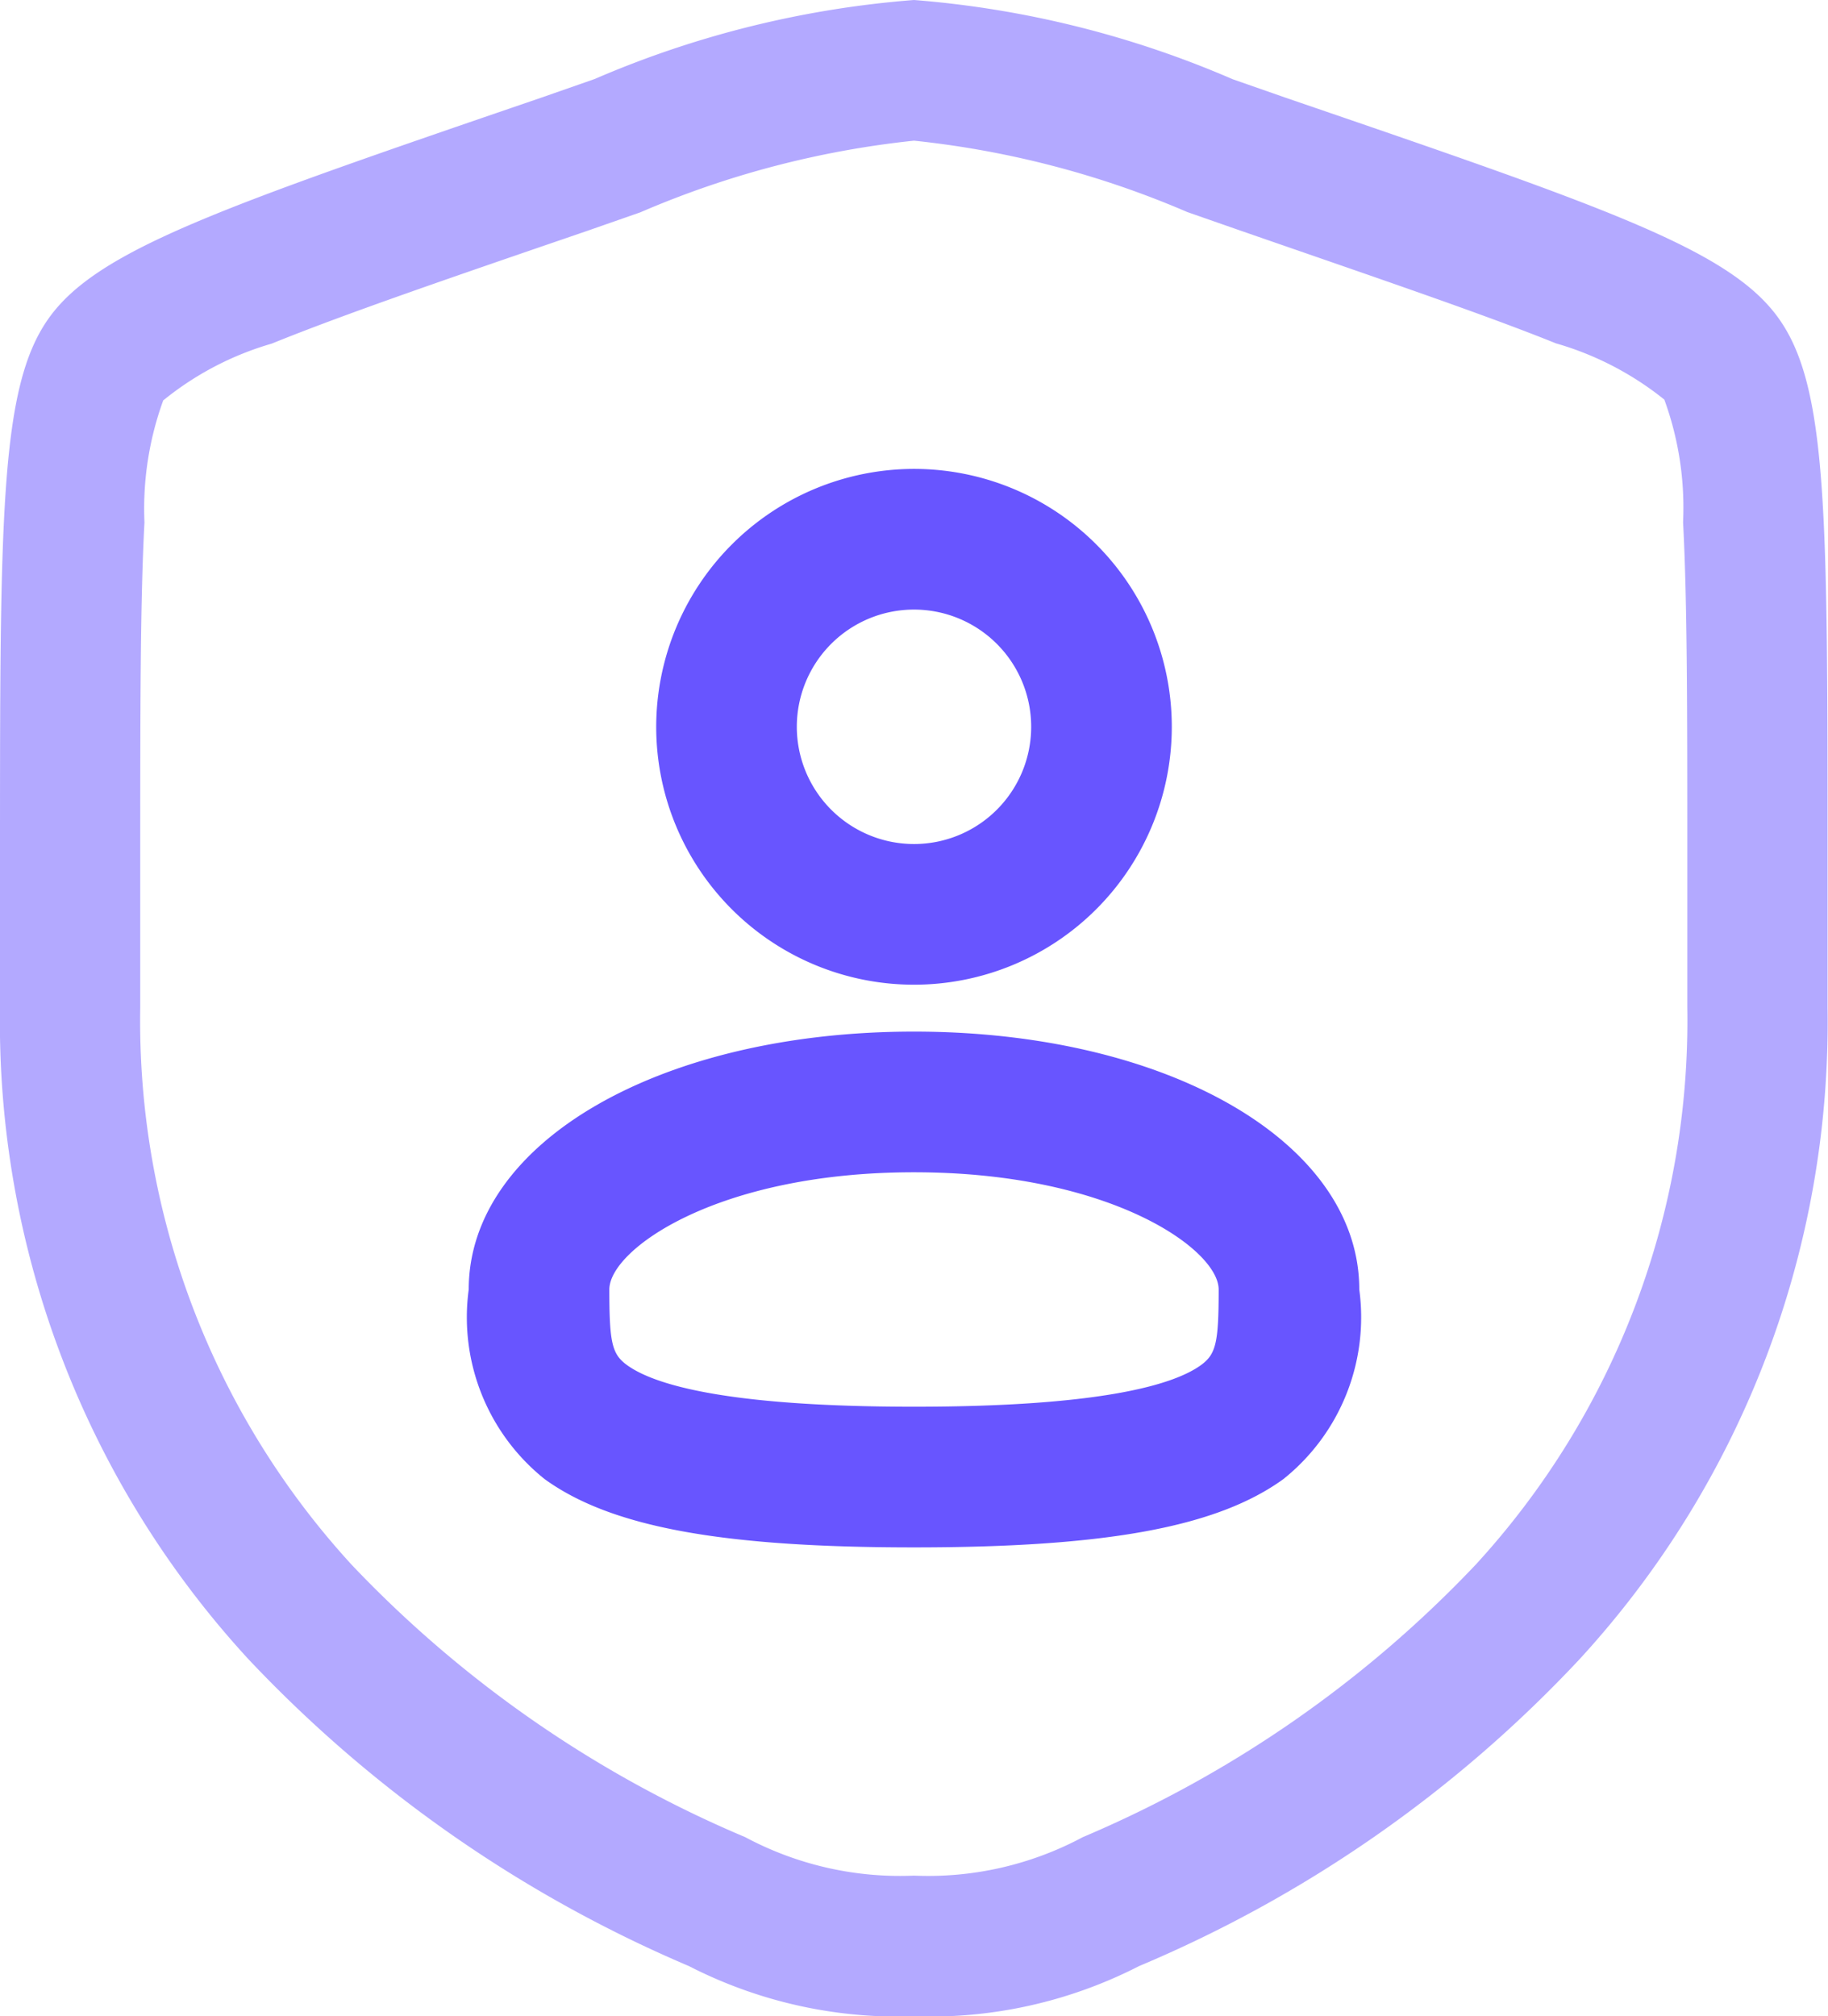
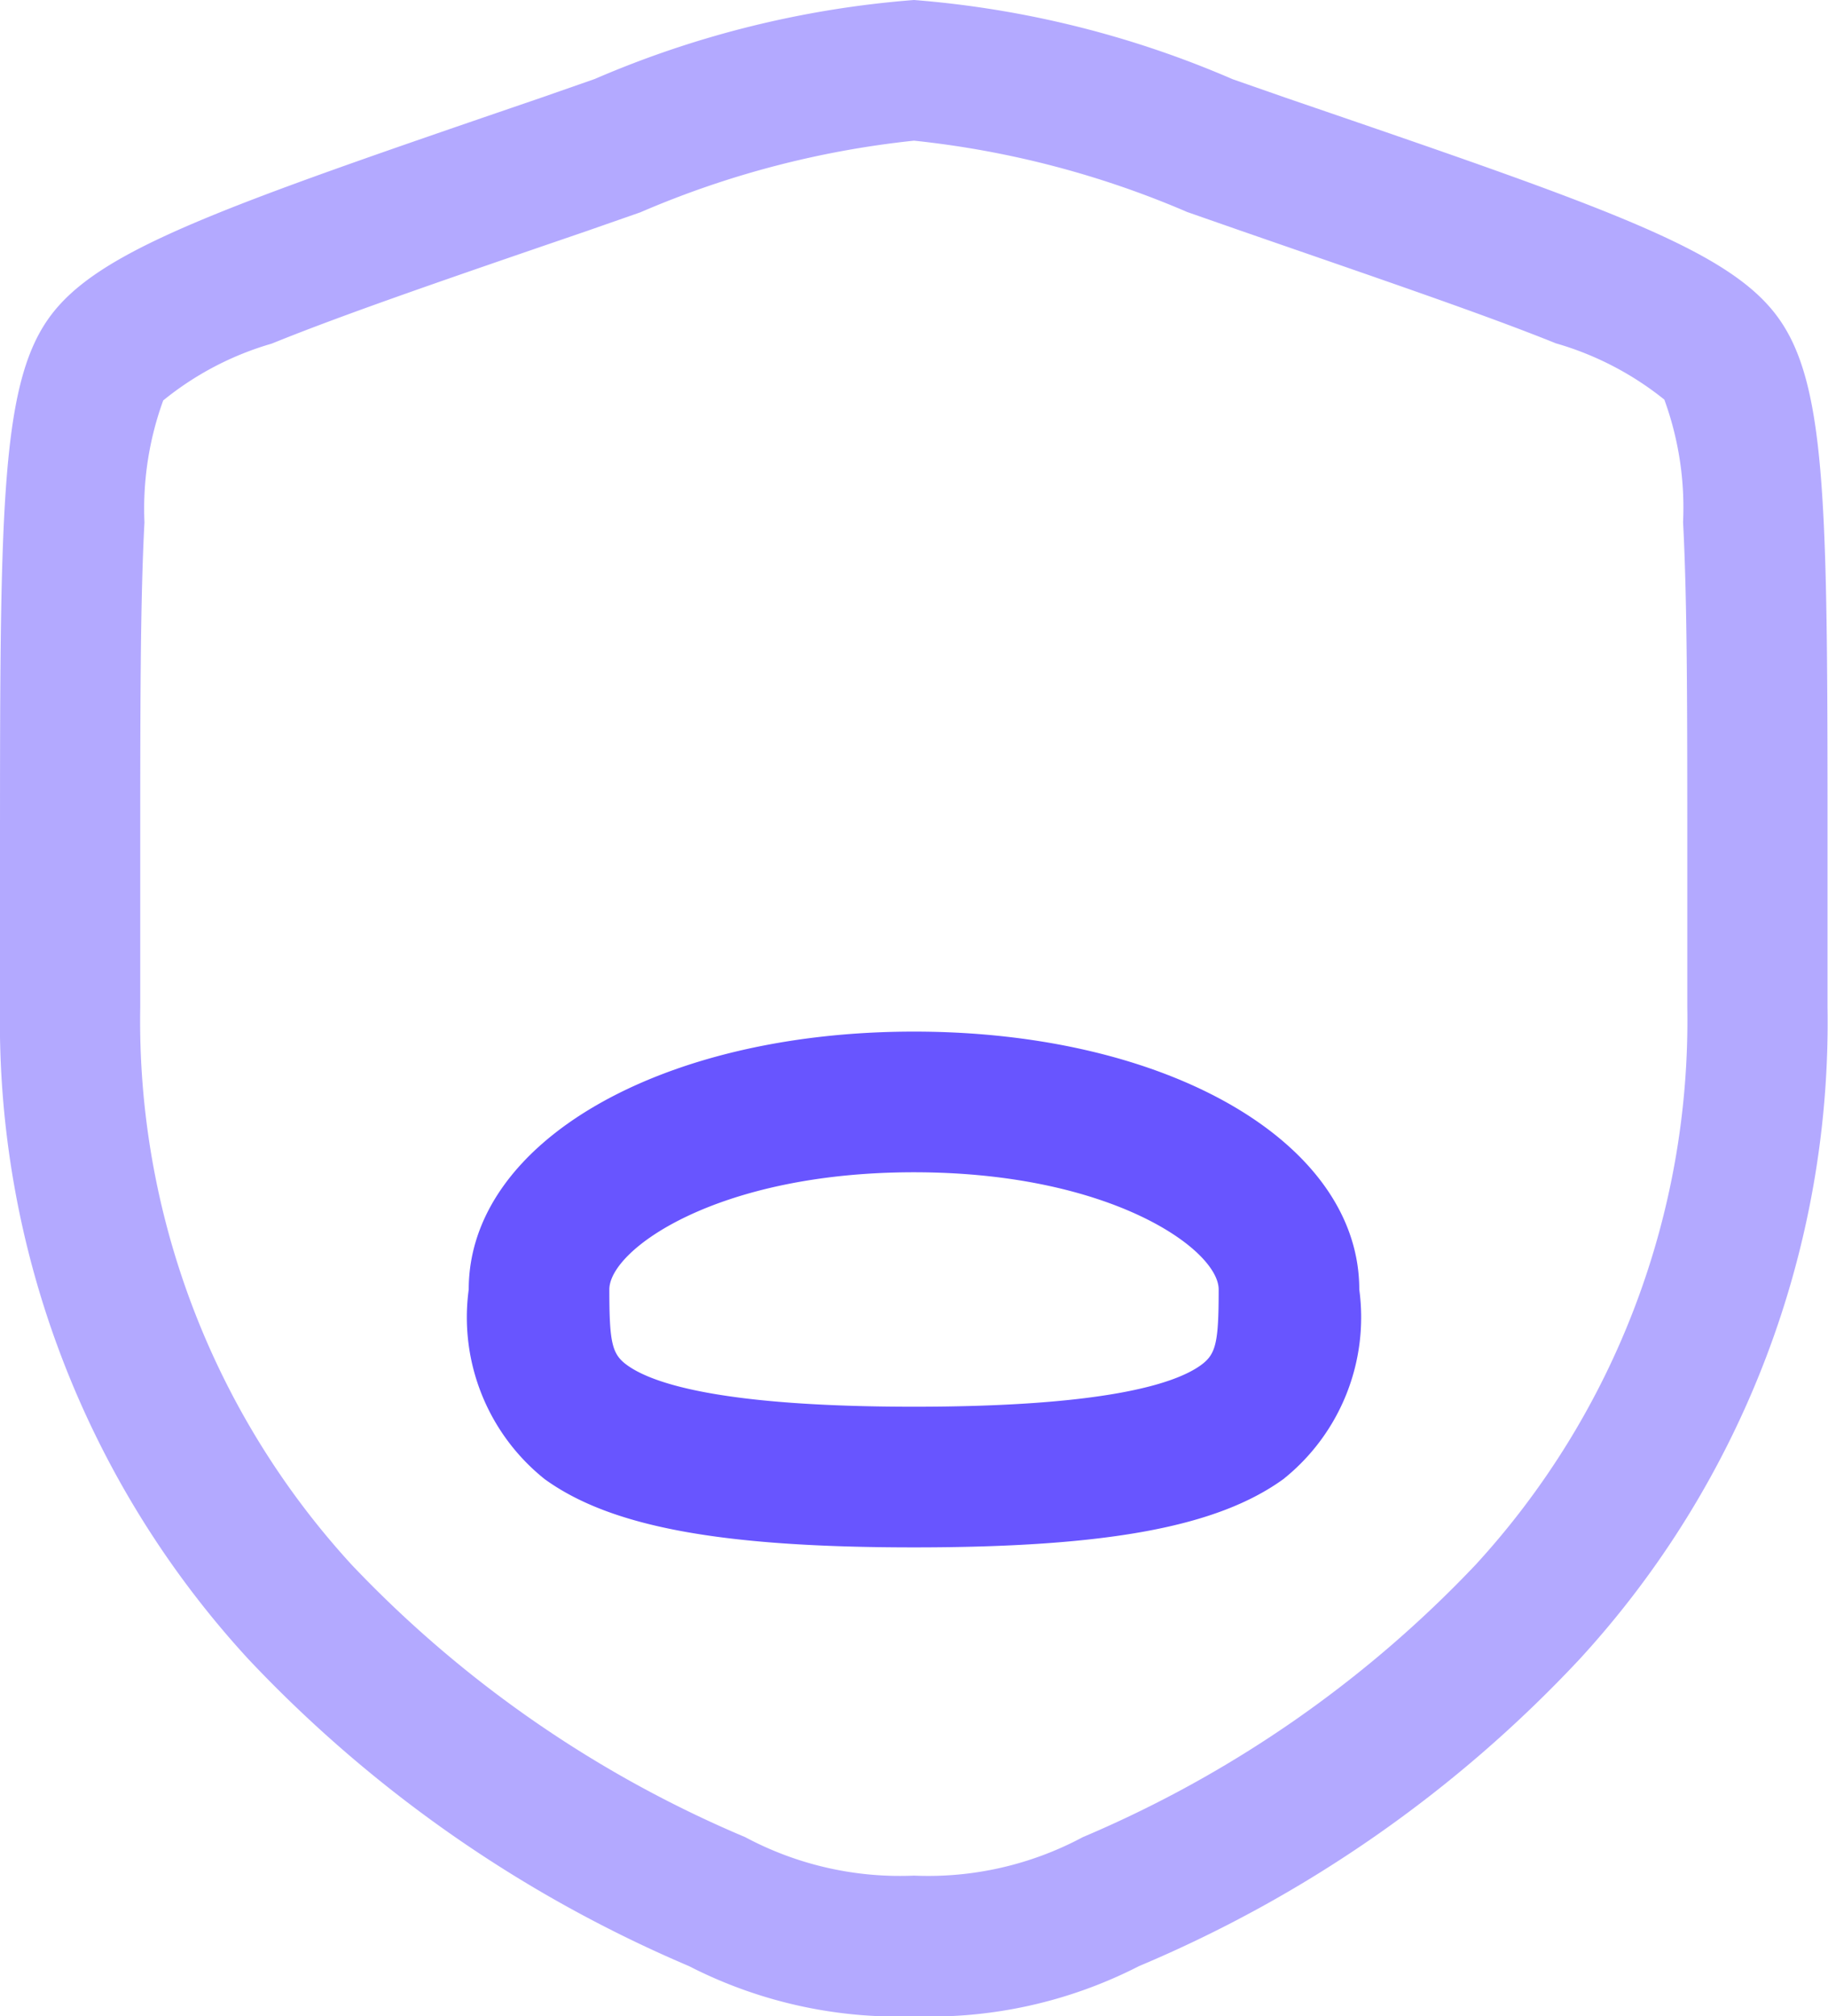
<svg xmlns="http://www.w3.org/2000/svg" width="19.5" height="21.5" viewBox="0 0 19.5 21.5">
  <g transform="translate(-2.25 -1.25)">
    <path d="M12,1.25a10.659,10.659,0,0,1,3.4.845l.573.2c3.45,1.181,4.741,1.623,5.258,2.36s.514,2.1.514,5.765v1.575A10.034,10.034,0,0,1,19.1,18.942a13.706,13.706,0,0,1-4.7,3.273,4.889,4.889,0,0,1-2.4.535,4.888,4.888,0,0,1-2.4-.535,13.97,13.97,0,0,1-4.7-3.273A10.034,10.034,0,0,1,2.25,11.991V10.417c0-3.663,0-5.033.514-5.765s1.808-1.179,5.258-2.36l.573-.2A10.66,10.66,0,0,1,12,1.25Zm0,20a3.494,3.494,0,0,0,1.8-.41,12.465,12.465,0,0,0,4.192-2.906,8.577,8.577,0,0,0,2.257-5.942V10.417c0-1.6,0-2.754-.045-3.6a3.355,3.355,0,0,0-.2-1.306,3.3,3.3,0,0,0-1.157-.6c-.778-.314-1.917-.7-3.359-1.2l-.573-.2A10.013,10.013,0,0,0,12,2.75a10.012,10.012,0,0,0-2.919.764l-.573.2c-1.442.494-2.581.884-3.359,1.2a3.275,3.275,0,0,0-1.158.606,3.376,3.376,0,0,0-.2,1.3c-.045.845-.045,2-.045,3.6v1.575a8.577,8.577,0,0,0,2.257,5.942A12.464,12.464,0,0,0,10.2,20.84,3.5,3.5,0,0,0,12,21.25Z" fill="#6855ff" opacity="0.5" />
-     <path d="M2-.75A2.75,2.75,0,1,1-.75,2,2.753,2.753,0,0,1,2-.75Zm0,4A1.25,1.25,0,1,0,.75,2,1.251,1.251,0,0,0,2,3.25Z" transform="translate(10 7)" fill="#6855ff" />
    <path d="M12,12.25c2.708,0,4.75,1.182,4.75,2.75a2.208,2.208,0,0,1-.81,2.022c-.705.51-1.883.728-3.94.728s-3.235-.218-3.94-.728A2.208,2.208,0,0,1,7.25,15C7.25,13.432,9.292,12.25,12,12.25Zm0,4c2.023,0,2.781-.241,3.06-.443.161-.117.19-.237.19-.807,0-.424-1.147-1.25-3.25-1.25S8.75,14.576,8.75,15c0,.569.028.69.19.807C9.219,16.009,9.977,16.25,12,16.25Z" fill="#6855ff" />
  </g>
</svg>